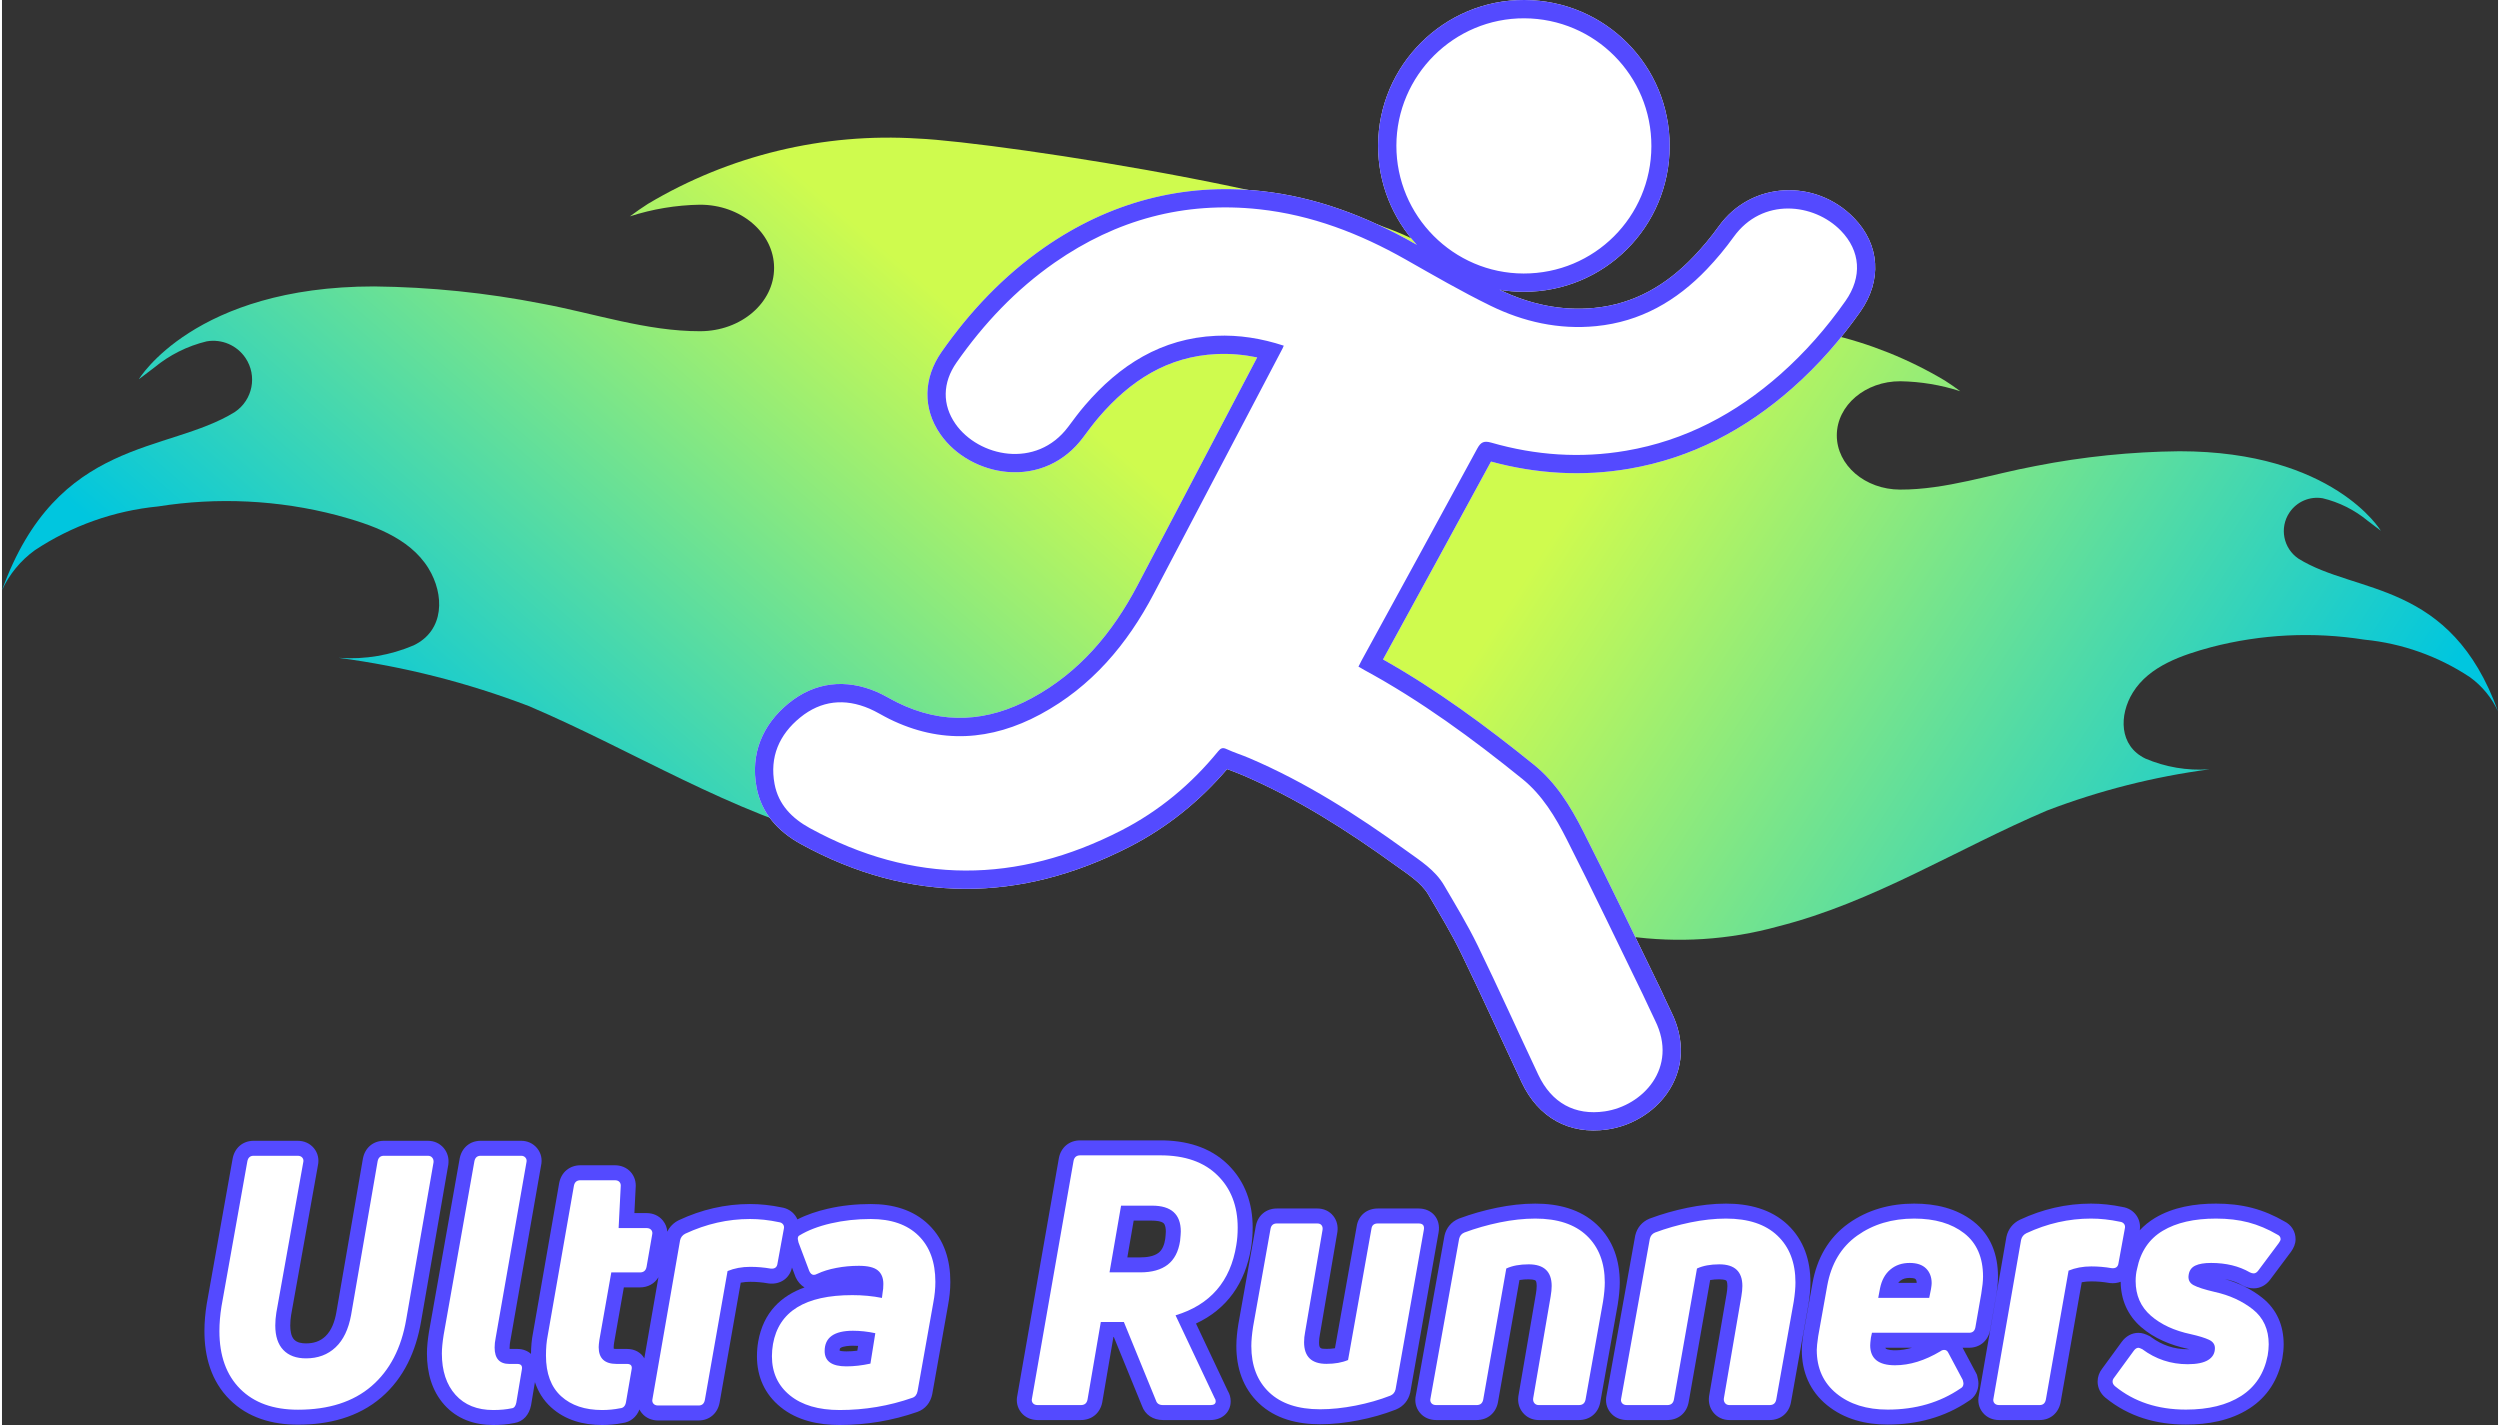
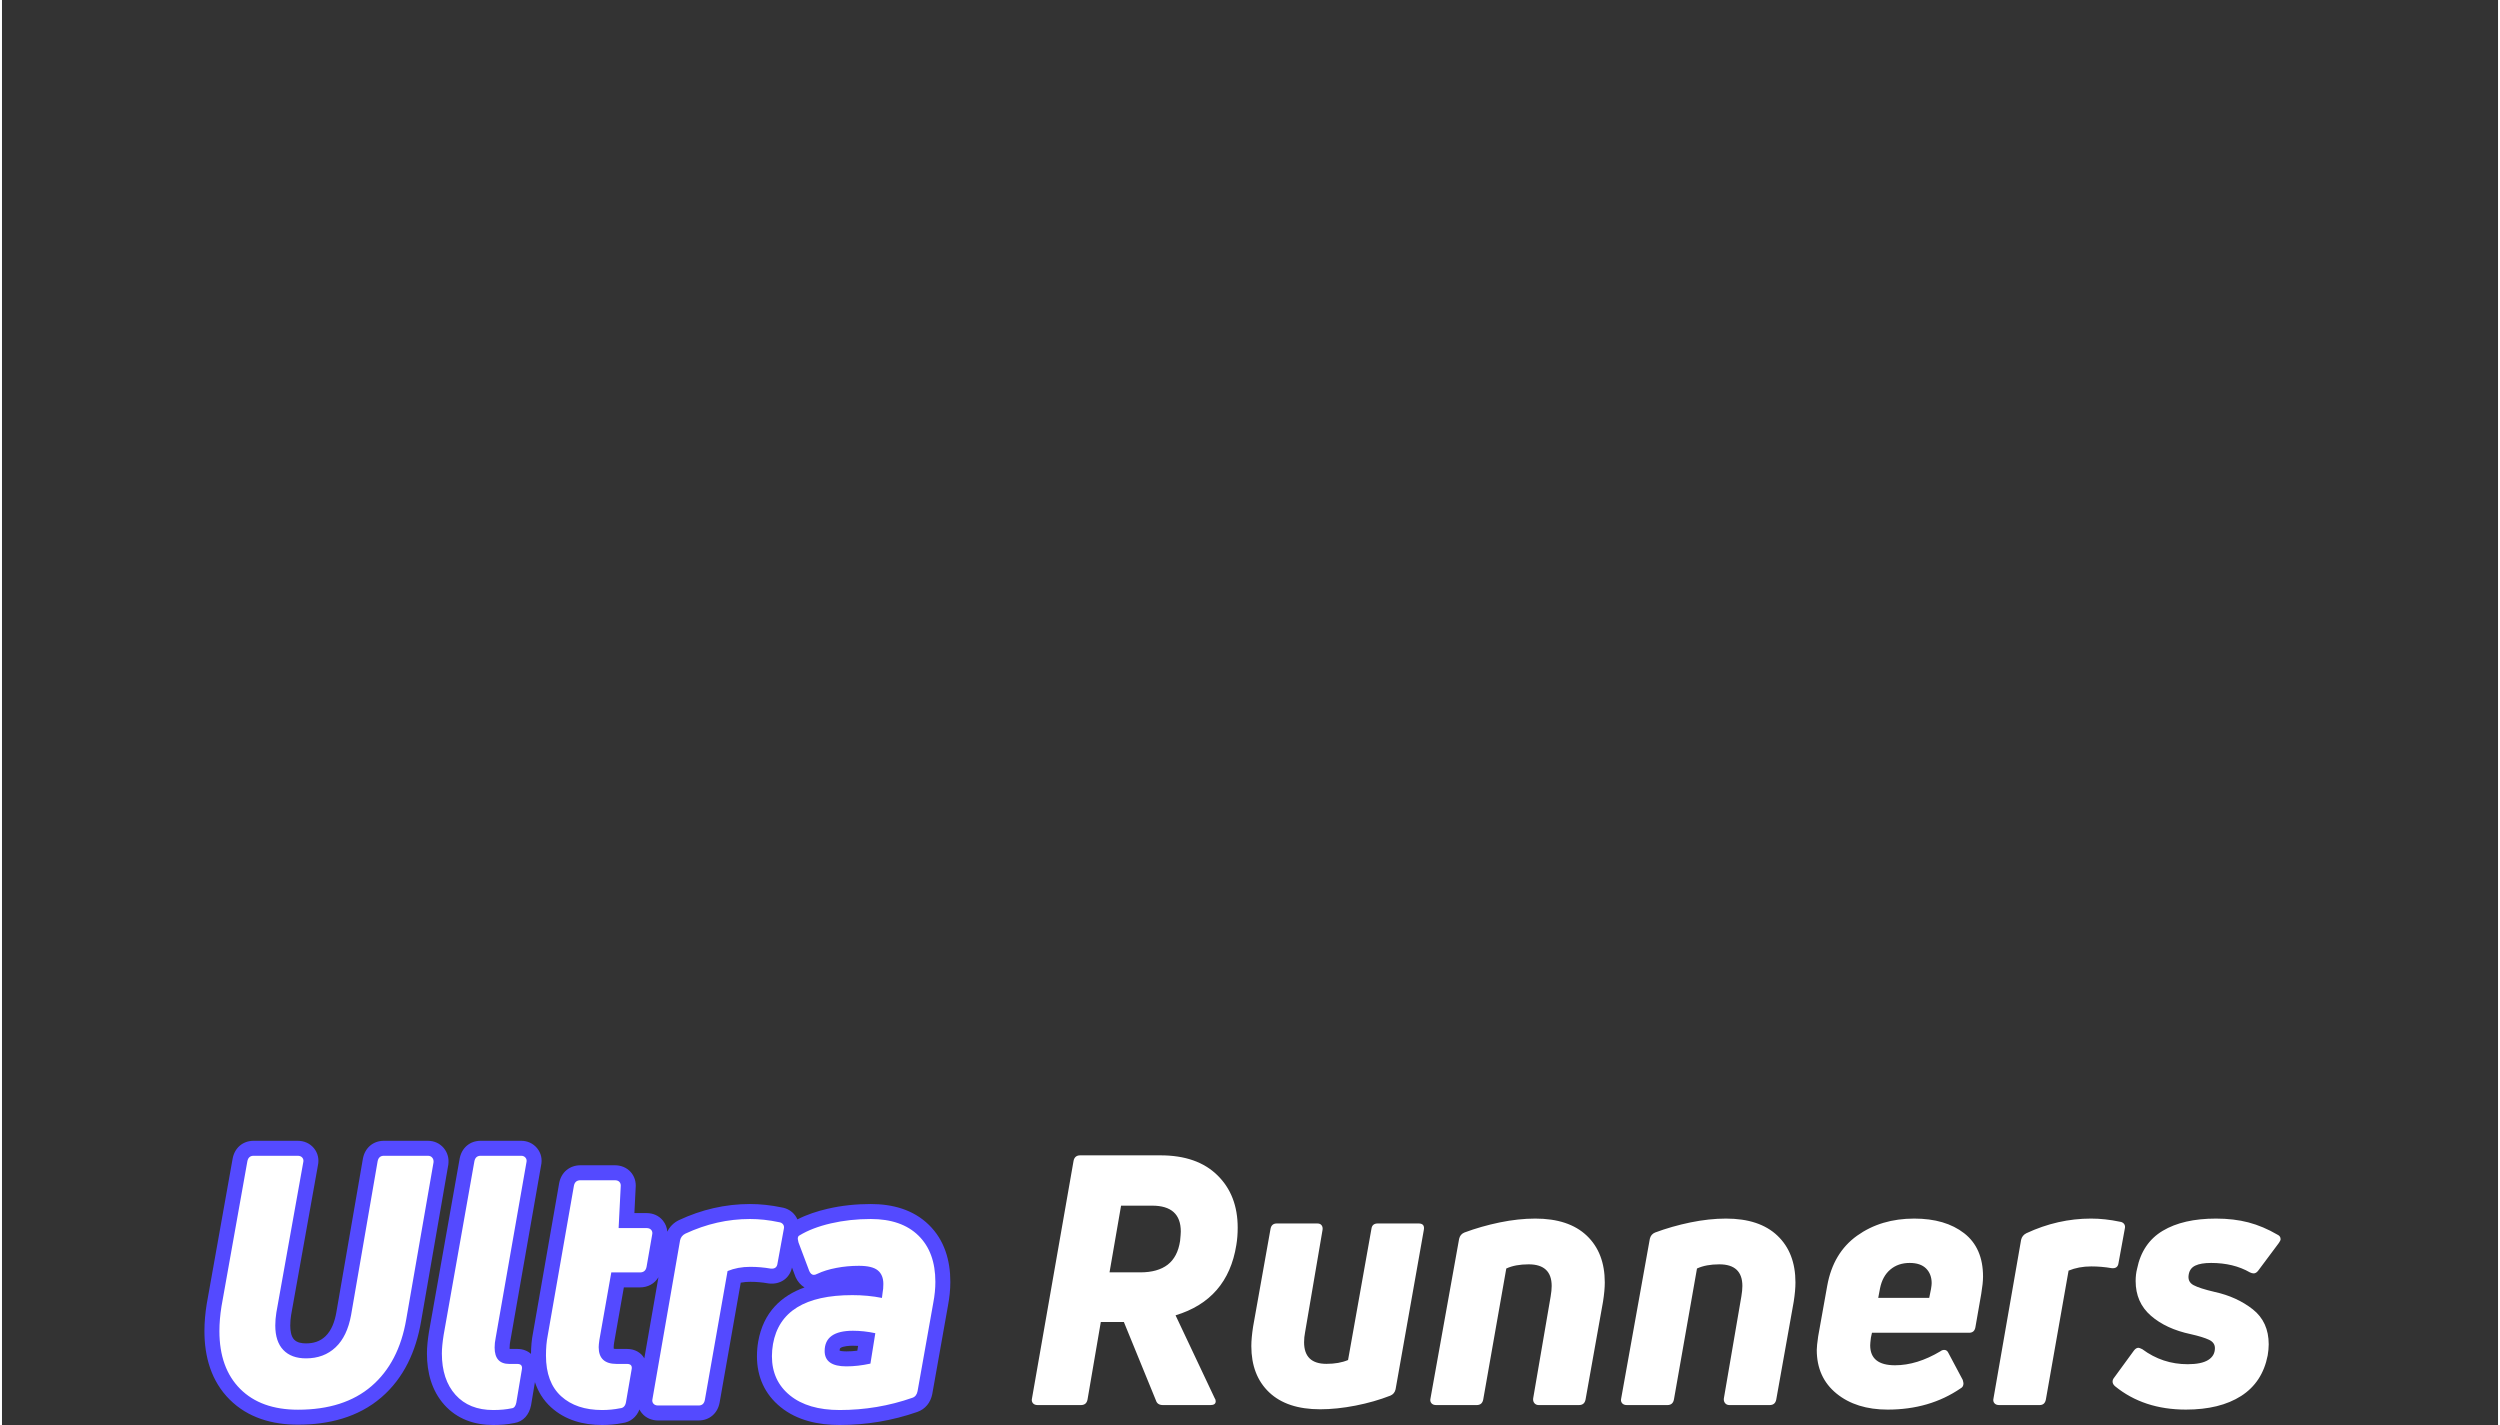
<svg xmlns="http://www.w3.org/2000/svg" xmlns:xlink="http://www.w3.org/1999/xlink" xml:space="preserve" width="500px" height="285px" style="shape-rendering:geometricPrecision; text-rendering:geometricPrecision; image-rendering:optimizeQuality; fill-rule:evenodd; clip-rule:evenodd" viewBox="0 0 70.497 40.247">
  <rect x="0" y="0" width="70.497" height="40.247" fill="#333333" stroke="none" />
  <defs>
    <style type="text/css"> .fil4 {fill:#544AFF} .fil2 {fill:white} .fil5 {fill:white;fill-rule:nonzero} .fil3 {fill:#544AFF} .fil0 {fill:url(#id0)} .fil1 {fill:url(#id1);fill-rule:nonzero} </style>
    <linearGradient id="id0" gradientUnits="userSpaceOnUse" x1="13.994" y1="24.642" x2="27.375" y2="9.119">
      <stop offset="0" style="stop-opacity:1; stop-color:#00C6DF" />
      <stop offset="1" style="stop-opacity:1; stop-color:#CFFB4E" />
    </linearGradient>
    <linearGradient id="id1" gradientUnits="userSpaceOnUse" xlink:href="#id0" x1="63.779" y1="27.303" x2="44.067" y2="14.658"> </linearGradient>
  </defs>
  <g id="Capa_x0020_1">
    <g id="_1449953568688">
-       <path class="fil0" d="M36.198 21.26c-0.418,0.745 -2.766,-0.884 -3.445,-0.3 -1.572,1.352 -1.849,3.11 -3.886,3.11 -1.394,0 -2.624,0.741 -3.753,-0.012 -0.459,-0.072 -0.915,-0.17 -1.366,-0.295 -3.153,-0.796 -5.907,-2.561 -8.873,-3.823 -1.729,-0.66 -3.529,-1.117 -5.364,-1.36l0.029 0.001c0.714,0.049 1.429,-0.073 2.087,-0.354 0.877,-0.42 0.874,-1.436 0.417,-2.178 -0.543,-0.881 -1.638,-1.241 -2.584,-1.497 -1.649,-0.431 -3.369,-0.515 -5.052,-0.248 -1.243,0.121 -2.437,0.545 -3.478,1.235 -0.402,0.29 -0.723,0.679 -0.93,1.13 1.565,-4.333 4.671,-3.847 6.579,-5.034 0.503,-0.339 0.637,-1.021 0.299,-1.524 -0.241,-0.359 -0.67,-0.543 -1.096,-0.47 -0.544,0.131 -1.051,0.385 -1.482,0.741 -0.162,0.124 -0.306,0.233 -0.435,0.33 0,0 1.565,-2.622 6.644,-2.622 1.589,0.017 3.173,0.179 4.733,0.485 1.476,0.272 2.968,0.785 4.48,0.78 1.155,-0.003 2.089,-0.806 2.085,-1.793 -0.003,-0.986 -0.941,-1.783 -2.096,-1.78 -0.672,0.011 -1.338,0.122 -1.977,0.329 0.166,-0.123 0.336,-0.242 0.51,-0.353 2.299,-1.371 4.96,-2.014 7.631,-1.844 2.183,0.09 13.395,1.778 14.651,3.314 0.011,0.014 -11.56,8.436 -4.328,14.032z" />
-       <path class="fil1" d="M51.602 9.434c1.146,0.264 2.25,0.705 3.271,1.314 0.15,0.095 0.295,0.196 0.437,0.302 -0.547,-0.178 -1.117,-0.272 -1.693,-0.282 -0.989,-0.003 -1.792,0.68 -1.795,1.525 -0.003,0.845 0.797,1.532 1.786,1.535 1.294,0.004 2.572,-0.435 3.836,-0.668 1.336,-0.262 2.693,-0.401 4.054,-0.415 4.349,0 5.689,2.245 5.689,2.245 -0.111,-0.083 -0.234,-0.177 -0.373,-0.283 -0.369,-0.305 -0.803,-0.522 -1.268,-0.634 -0.365,-0.063 -0.733,0.095 -0.939,0.402 -0.29,0.431 -0.175,1.015 0.256,1.305 1.634,1.017 4.294,0.6 5.634,4.311 -0.178,-0.386 -0.452,-0.719 -0.796,-0.967 -0.892,-0.591 -1.915,-0.954 -2.979,-1.058 -1.441,-0.228 -2.914,-0.156 -4.326,0.212 -0.811,0.22 -1.748,0.528 -2.213,1.282 -0.392,0.635 -0.394,1.506 0.357,1.866 0.563,0.24 1.176,0.344 1.787,0.303l0.025 -0.001c-1.571,0.208 -3.113,0.599 -4.594,1.165 -2.54,1.08 -4.898,2.591 -7.598,3.273 -1.385,0.383 -2.827,0.473 -4.236,0.275 -16.971,-8.071 -3.066,-17.745 3.411,-17.745 0.555,0.287 2.017,0.198 2.267,0.738z" />
-       <path class="fil2" d="M39.963 6.916c-0.682,-0.739 -1.099,-1.725 -1.097,-2.805 0.005,-2.269 1.863,-4.121 4.133,-4.111 2.279,0.011 4.109,1.853 4.103,4.133 -0.007,2.279 -1.846,4.112 -4.125,4.109 -0.232,-0.001 -0.459,-0.02 -0.68,-0.058 0.84,0.406 1.741,0.605 2.676,0.513 1.125,-0.11 2.033,-0.642 2.804,-1.45 0.256,-0.268 0.495,-0.555 0.711,-0.856 0.92,-1.28 2.736,-1.348 3.817,-0.238 0.743,0.762 0.792,1.778 0.186,2.643 -0.555,0.791 -1.193,1.519 -1.918,2.16 -1.332,1.178 -2.855,1.982 -4.617,2.283 -1.312,0.225 -2.621,0.145 -3.901,-0.203 -1.012,1.866 -2.032,3.727 -3.05,5.589 1.513,0.852 2.911,1.882 4.261,2.973 0.62,0.501 1.031,1.167 1.387,1.869 0.74,1.457 1.442,2.932 2.159,4.4 0.116,0.24 0.222,0.485 0.34,0.724 0.38,0.765 0.369,1.608 -0.14,2.312 -0.389,0.539 -1.015,0.902 -1.671,0.997 -1.081,0.157 -1.952,-0.34 -2.416,-1.323 -0.573,-1.214 -1.123,-2.439 -1.711,-3.646 -0.278,-0.573 -0.609,-1.118 -0.931,-1.667 -0.199,-0.341 -0.606,-0.593 -0.919,-0.819 -1.365,-0.986 -2.787,-1.896 -4.34,-2.559 -0.139,-0.06 -0.281,-0.109 -0.422,-0.164 -0.773,0.904 -1.69,1.647 -2.752,2.192 -3.098,1.59 -6.217,1.608 -9.283,-0.073 -0.641,-0.352 -1.115,-0.864 -1.254,-1.599 -0.179,-0.949 0.164,-1.774 0.904,-2.378 0.742,-0.605 1.614,-0.698 2.488,-0.324 0.204,0.088 0.387,0.204 0.585,0.302 1.287,0.635 2.546,0.551 3.797,-0.125 1.346,-0.727 2.284,-1.85 2.987,-3.19 1.128,-2.149 2.257,-4.297 3.378,-6.432 -0.373,-0.077 -0.751,-0.112 -1.138,-0.095 -1.392,0.063 -2.448,0.75 -3.336,1.785 -0.158,0.185 -0.303,0.381 -0.448,0.576 -0.514,0.69 -1.293,1.046 -2.15,0.967 -0.732,-0.067 -1.452,-0.455 -1.875,-1.062 -0.512,-0.736 -0.477,-1.596 0.032,-2.325 0.801,-1.145 1.754,-2.151 2.903,-2.951 1.828,-1.272 3.903,-1.835 6.123,-1.594 1.55,0.169 2.979,0.715 4.329,1.48 0.024,0.013 0.047,0.026 0.071,0.04z" />
-       <path class="fil3" d="M39.963 6.916c-0.682,-0.739 -1.099,-1.725 -1.097,-2.805 0.005,-2.269 1.863,-4.121 4.133,-4.111 2.279,0.011 4.109,1.853 4.103,4.133 -0.007,2.279 -1.846,4.112 -4.125,4.109 -0.232,-0.001 -0.459,-0.02 -0.68,-0.058 0.84,0.406 1.741,0.605 2.676,0.513 1.125,-0.11 2.033,-0.642 2.804,-1.45 0.256,-0.268 0.495,-0.555 0.711,-0.856 0.92,-1.28 2.736,-1.348 3.817,-0.238 0.743,0.762 0.792,1.778 0.186,2.643 -0.555,0.791 -1.193,1.519 -1.918,2.16 -1.332,1.178 -2.855,1.982 -4.617,2.283 -1.312,0.225 -2.621,0.145 -3.901,-0.203 -1.012,1.866 -2.032,3.727 -3.05,5.589 1.513,0.852 2.911,1.882 4.261,2.973 0.62,0.501 1.031,1.167 1.387,1.869 0.74,1.457 1.442,2.932 2.159,4.4 0.116,0.24 0.222,0.485 0.34,0.724 0.38,0.765 0.369,1.608 -0.14,2.312 -0.389,0.539 -1.015,0.902 -1.671,0.997 -1.081,0.157 -1.952,-0.34 -2.416,-1.323 -0.573,-1.214 -1.123,-2.439 -1.711,-3.646 -0.278,-0.573 -0.609,-1.118 -0.931,-1.667 -0.199,-0.341 -0.606,-0.593 -0.919,-0.819 -1.365,-0.986 -2.787,-1.896 -4.34,-2.559 -0.139,-0.06 -0.281,-0.109 -0.422,-0.164 -0.773,0.904 -1.69,1.647 -2.752,2.192 -3.098,1.59 -6.217,1.608 -9.283,-0.073 -0.641,-0.352 -1.115,-0.864 -1.254,-1.599 -0.179,-0.949 0.164,-1.774 0.904,-2.378 0.742,-0.605 1.614,-0.698 2.488,-0.324 0.204,0.088 0.387,0.204 0.585,0.302 1.287,0.635 2.546,0.551 3.797,-0.125 1.346,-0.727 2.284,-1.85 2.987,-3.19 1.128,-2.149 2.257,-4.297 3.378,-6.432 -0.373,-0.077 -0.751,-0.112 -1.138,-0.095 -1.392,0.063 -2.448,0.75 -3.336,1.785 -0.158,0.185 -0.303,0.381 -0.448,0.576 -0.514,0.69 -1.293,1.046 -2.15,0.967 -0.732,-0.067 -1.452,-0.455 -1.875,-1.062 -0.512,-0.736 -0.477,-1.596 0.032,-2.325 0.801,-1.145 1.754,-2.151 2.903,-2.951 1.828,-1.272 3.903,-1.835 6.123,-1.594 1.55,0.169 2.979,0.715 4.329,1.48 0.024,0.013 0.047,0.026 0.071,0.04zm6.622 -2.785c0.006,-1.994 -1.594,-3.605 -3.588,-3.614 -1.983,-0.009 -3.61,1.609 -3.614,3.595 -0.004,1.986 1.611,3.61 3.594,3.613 1.995,0.003 3.602,-1.599 3.608,-3.594zm-10.383 5.632c-0.632,-0.207 -1.262,-0.308 -1.911,-0.279 -1.544,0.07 -2.728,0.826 -3.705,1.965 -0.166,0.193 -0.318,0.399 -0.47,0.603 -0.902,1.209 -2.54,0.848 -3.187,-0.081 -0.373,-0.536 -0.37,-1.16 0.032,-1.734 0.766,-1.095 1.673,-2.056 2.774,-2.823 1.739,-1.21 3.66,-1.733 5.772,-1.504 1.481,0.161 2.841,0.685 4.131,1.415 0.792,0.449 1.582,0.908 2.4,1.308 0.935,0.458 1.935,0.682 2.985,0.578 1.253,-0.123 2.274,-0.712 3.128,-1.607 0.272,-0.285 0.527,-0.592 0.757,-0.912 0.808,-1.125 2.269,-0.957 3.027,-0.179 0.558,0.573 0.61,1.306 0.133,1.986 -0.533,0.76 -1.141,1.454 -1.837,2.07 -1.259,1.113 -2.693,1.876 -4.362,2.161 -1.286,0.22 -2.555,0.131 -3.804,-0.228 -0.204,-0.058 -0.296,-0.021 -0.397,0.165 -1.085,2 -2.179,3.995 -3.27,5.991 -0.028,0.05 -0.052,0.102 -0.086,0.17 0.056,0.032 0.109,0.065 0.163,0.094 1.598,0.867 3.057,1.939 4.466,3.078 0.559,0.452 0.932,1.071 1.251,1.701 0.739,1.454 1.44,2.927 2.155,4.393 0.117,0.241 0.224,0.487 0.342,0.726 0.666,1.341 -0.352,2.414 -1.422,2.569 -0.842,0.122 -1.5,-0.238 -1.875,-1.032 -0.573,-1.217 -1.125,-2.443 -1.713,-3.653 -0.284,-0.583 -0.622,-1.141 -0.95,-1.701 -0.252,-0.431 -0.671,-0.693 -1.063,-0.976 -1.398,-1.011 -2.846,-1.936 -4.439,-2.616 -0.211,-0.09 -0.432,-0.158 -0.639,-0.254 -0.112,-0.052 -0.166,-0.027 -0.238,0.061 -0.76,0.931 -1.669,1.689 -2.736,2.236 -2.94,1.509 -5.878,1.535 -8.799,-0.066 -0.501,-0.276 -0.884,-0.661 -0.994,-1.242 -0.145,-0.768 0.131,-1.399 0.722,-1.881 0.591,-0.482 1.259,-0.55 1.958,-0.25 0.193,0.083 0.371,0.197 0.56,0.29 1.447,0.714 2.877,0.62 4.272,-0.133 1.44,-0.778 2.448,-1.974 3.199,-3.405 1.211,-2.309 2.424,-4.616 3.635,-6.924 0.009,-0.017 0.015,-0.035 0.035,-0.08z" />
-     </g>
+       </g>
    <g id="_1449953581840">
      <path class="fil4" d="M22.465 34.441c0.268,-0.138 0.561,-0.233 0.853,-0.301 0.4,-0.093 0.809,-0.134 1.22,-0.134 0.608,0 1.198,0.154 1.642,0.589 0.44,0.431 0.605,1.005 0.605,1.609 0,0.225 -0.025,0.45 -0.066,0.668l-0.444 2.498 -0.001 0.005c-0.047,0.236 -0.194,0.424 -0.424,0.504 -0.707,0.246 -1.441,0.368 -2.19,0.368 -0.597,0 -1.201,-0.124 -1.673,-0.509 -0.447,-0.364 -0.664,-0.858 -0.664,-1.433 0,-0.14 0.012,-0.28 0.036,-0.419 0.147,-0.827 0.656,-1.291 1.309,-1.525 -0.11,-0.063 -0.196,-0.165 -0.252,-0.287l-0.005 -0.013 -0.099 -0.261c-0.067,0.306 -0.331,0.486 -0.652,0.45l-0.014 -0.002 -0.014 -0.002c-0.164,-0.029 -0.331,-0.043 -0.498,-0.043 -0.09,0 -0.181,0.007 -0.269,0.024l-0.597 3.389c-0.056,0.3 -0.285,0.503 -0.593,0.503l-1.145 0c-0.179,0 -0.346,-0.069 -0.46,-0.209 -0.026,-0.032 -0.048,-0.066 -0.066,-0.101 -0.08,0.21 -0.253,0.357 -0.487,0.385 -0.186,0.036 -0.375,0.053 -0.565,0.053 -0.532,0 -1.043,-0.135 -1.443,-0.499 -0.222,-0.201 -0.368,-0.445 -0.457,-0.712l-0.11 0.658 -0.002 0.006c-0.05,0.251 -0.214,0.453 -0.471,0.492 -0.194,0.041 -0.396,0.055 -0.595,0.055 -0.533,0 -1.019,-0.167 -1.38,-0.569 -0.361,-0.404 -0.492,-0.92 -0.492,-1.452 0,-0.195 0.024,-0.395 0.054,-0.588l0.001 -0.008 0.869 -4.907c0.056,-0.3 0.285,-0.503 0.593,-0.503l1.145 0c0.176,0 0.338,0.073 0.45,0.21 0.113,0.138 0.15,0.312 0.112,0.485l-0.867 4.946 -0.001 0.005c-0.012,0.063 -0.021,0.128 -0.021,0.193 0,0.01 0,0.025 0.001,0.04l0.217 0c0.156,0 0.289,0.053 0.386,0.14 0.002,-0.2 0.018,-0.402 0.057,-0.594l0.739 -4.231c0.057,-0.304 0.293,-0.503 0.604,-0.503l0.966 0c0.171,0 0.332,0.061 0.448,0.189 0.11,0.123 0.157,0.281 0.142,0.444l-0.036 0.718 0.344 0c0.179,0 0.346,0.069 0.46,0.21 0.076,0.092 0.118,0.202 0.125,0.316 0.067,-0.139 0.177,-0.251 0.321,-0.323l0.01 -0.005c0.633,-0.296 1.304,-0.454 2.004,-0.454 0.299,0 0.598,0.034 0.892,0.095 0.155,0.024 0.293,0.103 0.387,0.232 0.025,0.034 0.045,0.07 0.061,0.108zm-3.924 1.632c-0.106,0.18 -0.295,0.288 -0.524,0.288l-0.453 0 -0.273 1.548c-0.006,0.043 -0.015,0.097 -0.015,0.14 0,0.01 0.001,0.029 0.003,0.044 0.025,0.005 0.06,0.006 0.078,0.006l0.295 0c0.225,0 0.4,0.105 0.49,0.266l0.399 -2.292zm-9.618 -3.157l-0.757 4.227c-0.015,0.094 -0.024,0.194 -0.024,0.294 0,0.126 0.017,0.302 0.11,0.398 0.084,0.089 0.219,0.107 0.335,0.107 0.208,0 0.391,-0.053 0.544,-0.196 0.183,-0.173 0.27,-0.435 0.312,-0.677l0.751 -4.346c0.056,-0.3 0.285,-0.503 0.593,-0.503l1.243 0c0.176,0 0.339,0.073 0.451,0.21 0.105,0.128 0.147,0.289 0.126,0.453l-0.001 0.01 -0.771 4.439c-0.143,0.825 -0.478,1.584 -1.122,2.137 -0.661,0.568 -1.497,0.769 -2.353,0.769 -0.721,0 -1.411,-0.191 -1.931,-0.711 -0.521,-0.521 -0.711,-1.21 -0.711,-1.932 0,-0.257 0.024,-0.514 0.065,-0.768l0.731 -4.1c0.054,-0.302 0.285,-0.507 0.594,-0.507l1.243 0c0.179,0 0.345,0.07 0.46,0.21 0.113,0.138 0.15,0.313 0.112,0.486zm15.235 5.232l0.022 -0.135c-0.049,-0.003 -0.097,-0.005 -0.146,-0.005 -0.089,0 -0.276,0.009 -0.353,0.064 -0.021,0.016 -0.023,0.05 -0.023,0.076 0.054,0.017 0.151,0.02 0.189,0.02 0.104,0 0.208,-0.007 0.311,-0.02z" />
    </g>
    <path class="fil5" d="M11.418 37.26c-0.138,0.815 -0.465,1.445 -0.981,1.889 -0.516,0.444 -1.209,0.666 -2.077,0.666 -0.697,0 -1.241,-0.196 -1.632,-0.587 -0.391,-0.392 -0.587,-0.936 -0.587,-1.633 0,-0.223 0.02,-0.457 0.059,-0.7l0.73 -4.094c0.02,-0.105 0.079,-0.158 0.178,-0.158l1.243 0c0.059,0 0.103,0.018 0.133,0.055 0.029,0.036 0.038,0.08 0.024,0.133l-0.759 4.241c-0.02,0.125 -0.03,0.247 -0.03,0.365 0,0.303 0.076,0.533 0.227,0.691 0.151,0.158 0.365,0.237 0.641,0.237 0.336,0 0.614,-0.104 0.834,-0.311 0.22,-0.207 0.366,-0.511 0.439,-0.913l0.749 -4.34c0.02,-0.105 0.079,-0.158 0.178,-0.158l1.243 0c0.052,0 0.094,0.018 0.123,0.055 0.03,0.036 0.041,0.08 0.035,0.133l-0.77 4.429zm2.979 2.515c-0.151,0.033 -0.325,0.049 -0.523,0.049 -0.453,0 -0.808,-0.143 -1.065,-0.429 -0.256,-0.286 -0.385,-0.675 -0.385,-1.169 0,-0.138 0.017,-0.312 0.05,-0.522l0.868 -4.903c0.02,-0.105 0.079,-0.158 0.177,-0.158l1.145 0c0.052,0 0.093,0.018 0.123,0.055 0.03,0.036 0.038,0.08 0.025,0.133l-0.868 4.952c-0.02,0.098 -0.03,0.19 -0.03,0.276 0,0.309 0.138,0.463 0.414,0.463l0.198 0 0.029 0c0.105,0 0.148,0.053 0.128,0.158l-0.157 0.937c-0.02,0.099 -0.063,0.152 -0.129,0.158zm2.476 -1.933c-0.013,0.092 -0.02,0.161 -0.02,0.207 0,0.316 0.168,0.473 0.504,0.473l0.266 0 0.029 0c0.112,0 0.155,0.056 0.129,0.168l-0.158 0.917c-0.02,0.106 -0.076,0.162 -0.168,0.168 -0.164,0.033 -0.332,0.049 -0.503,0.049 -0.487,0 -0.873,-0.129 -1.159,-0.389 -0.286,-0.26 -0.429,-0.643 -0.429,-1.149 0,-0.211 0.016,-0.398 0.049,-0.563l0.74 -4.231c0.02,-0.106 0.082,-0.158 0.188,-0.158l0.966 0c0.059,0 0.104,0.016 0.133,0.049 0.03,0.033 0.041,0.076 0.035,0.128l-0.059 1.174 0.789 0c0.059,0 0.103,0.018 0.133,0.054 0.03,0.037 0.038,0.081 0.025,0.134l-0.158 0.907c-0.02,0.105 -0.082,0.158 -0.188,0.158l-0.808 0 -0.336 1.904zm1.657 1.854c-0.059,0 -0.103,-0.018 -0.133,-0.054 -0.029,-0.036 -0.038,-0.081 -0.024,-0.133l0.779 -4.479c0.019,-0.085 0.069,-0.147 0.148,-0.187 0.592,-0.276 1.2,-0.414 1.825,-0.414 0.263,0 0.536,0.029 0.818,0.089 0.053,0.006 0.092,0.028 0.119,0.064 0.026,0.036 0.033,0.08 0.019,0.133l-0.177 0.967c-0.013,0.111 -0.079,0.161 -0.197,0.147 -0.185,-0.032 -0.375,-0.049 -0.573,-0.049 -0.236,0 -0.45,0.04 -0.641,0.119l-0.641 3.639c-0.02,0.106 -0.079,0.158 -0.177,0.158l-1.145 0zm7.181 -0.217c-0.657,0.23 -1.341,0.345 -2.051,0.345 -0.599,0 -1.067,-0.138 -1.406,-0.414 -0.339,-0.276 -0.508,-0.644 -0.508,-1.105 0,-0.111 0.01,-0.227 0.03,-0.345 0.164,-0.921 0.91,-1.381 2.239,-1.381 0.296,0 0.575,0.026 0.838,0.079l0.02 -0.158c0.013,-0.059 0.02,-0.138 0.02,-0.237 0,-0.17 -0.053,-0.299 -0.158,-0.384 -0.105,-0.086 -0.283,-0.128 -0.533,-0.128 -0.217,0 -0.429,0.019 -0.636,0.059 -0.207,0.039 -0.386,0.095 -0.538,0.167 -0.039,0.02 -0.072,0.03 -0.098,0.03 -0.053,0 -0.096,-0.036 -0.129,-0.108l-0.305 -0.809c-0.013,-0.053 -0.02,-0.086 -0.02,-0.099 0,-0.053 0.016,-0.085 0.049,-0.099 0.237,-0.144 0.533,-0.258 0.888,-0.34 0.355,-0.082 0.73,-0.123 1.125,-0.123 0.578,0 1.027,0.156 1.346,0.468 0.319,0.313 0.478,0.748 0.478,1.307 0,0.184 -0.019,0.382 -0.059,0.592l-0.444 2.496c-0.019,0.098 -0.069,0.161 -0.148,0.187zm-2.476 -1.322c0,0.29 0.204,0.434 0.612,0.434 0.217,0 0.444,-0.026 0.681,-0.078l0.138 -0.859c-0.217,-0.046 -0.428,-0.069 -0.632,-0.069 -0.532,0 -0.799,0.191 -0.799,0.572z" />
    <g id="_1449953585728">
-       <path class="fil4" d="M60.378 34.748c0.122,-0.132 0.266,-0.25 0.431,-0.349 0.515,-0.308 1.13,-0.405 1.722,-0.405 0.344,0 0.691,0.035 1.024,0.122 0.32,0.084 0.624,0.215 0.91,0.381 0.194,0.096 0.314,0.282 0.314,0.502 0,0.132 -0.053,0.249 -0.128,0.354l-0.588 0.787c-0.112,0.151 -0.275,0.248 -0.467,0.248 -0.104,0 -0.204,-0.027 -0.297,-0.074l-0.011 -0.005 -0.011 -0.006c-0.154,-0.089 -0.321,-0.145 -0.492,-0.177 0.38,0.108 0.736,0.276 1.049,0.524 0.417,0.33 0.609,0.79 0.609,1.318 0,0.13 -0.013,0.261 -0.036,0.389l-0.001 0.007c-0.117,0.599 -0.421,1.09 -0.937,1.42 -0.531,0.34 -1.165,0.451 -1.786,0.451 -0.837,0 -1.618,-0.223 -2.27,-0.756l-0.008 -0.006c-0.134,-0.115 -0.217,-0.272 -0.217,-0.45 0,-0.133 0.044,-0.258 0.125,-0.363l0.561 -0.768c0.113,-0.151 0.276,-0.248 0.467,-0.248 0.108,0 0.204,0.037 0.298,0.084l0.033 0.016 0.029 0.022c0.308,0.228 0.648,0.341 1.031,0.341 0.014,0 0.031,0 0.05,-0.001 -0.018,-0.004 -0.035,-0.007 -0.051,-0.011 -0.48,-0.104 -0.944,-0.291 -1.318,-0.617 -0.381,-0.334 -0.569,-0.772 -0.574,-1.276 -0.091,0.035 -0.194,0.048 -0.304,0.036l-0.014 -0.002 -0.014 -0.002c-0.164,-0.029 -0.331,-0.043 -0.498,-0.043 -0.09,0 -0.181,0.007 -0.269,0.024l-0.597 3.389c-0.056,0.3 -0.285,0.503 -0.593,0.503l-1.145 0c-0.179,0 -0.346,-0.069 -0.46,-0.209 -0.113,-0.138 -0.15,-0.313 -0.112,-0.485l0.779 -4.478 0.003 -0.012c0.048,-0.208 0.179,-0.375 0.371,-0.47l0.01 -0.005c0.633,-0.296 1.304,-0.454 2.004,-0.454 0.299,0 0.598,0.034 0.892,0.095 0.155,0.024 0.293,0.103 0.387,0.232 0.091,0.126 0.123,0.277 0.099,0.427zm-31.701 4.665l1.173 -6.702c0.057,-0.304 0.293,-0.503 0.603,-0.503l2.268 0c0.705,0 1.39,0.178 1.905,0.684 0.49,0.481 0.698,1.1 0.698,1.781 0,0.188 -0.014,0.376 -0.044,0.561 -0.164,1.011 -0.687,1.742 -1.557,2.147l0.897 1.899c0.054,0.089 0.083,0.19 0.083,0.296 0,0.326 -0.257,0.531 -0.571,0.531l-1.341 0c-0.274,0 -0.505,-0.145 -0.595,-0.404l-0.794 -1.943 -0.011 0 -0.315 1.844c-0.057,0.305 -0.293,0.503 -0.604,0.503l-1.223 0c-0.179,0 -0.346,-0.069 -0.46,-0.209 -0.113,-0.138 -0.15,-0.313 -0.112,-0.485zm8.971 -1.334l0.614 -3.443c0.046,-0.307 0.285,-0.504 0.595,-0.504l1.154 0c0.381,0 0.628,0.295 0.565,0.67l-0.801 4.523 -0.003 0.011c-0.05,0.217 -0.191,0.386 -0.397,0.472l-0.009 0.004c-0.341,0.133 -0.695,0.232 -1.054,0.302 -0.356,0.07 -0.719,0.112 -1.083,0.112 -0.632,0 -1.261,-0.148 -1.731,-0.595 -0.452,-0.43 -0.635,-0.998 -0.635,-1.614 0,-0.202 0.023,-0.408 0.055,-0.608l0.001 -0.008 0.494 -2.777 0.001 -0.004c0.059,-0.295 0.291,-0.488 0.592,-0.488l1.144 0c0.176,0 0.339,0.07 0.449,0.208 0.102,0.127 0.139,0.285 0.119,0.445l-0.001 0.009 -0.496 2.906 -0.001 0.005c-0.013,0.067 -0.021,0.135 -0.021,0.204 0,0.174 0.033,0.188 0.208,0.188 0.078,0 0.161,-0.004 0.241,-0.018zm5.211 -1.926l-0.607 3.451c-0.057,0.305 -0.293,0.503 -0.603,0.503l-1.145 0c-0.179,0 -0.346,-0.069 -0.46,-0.209 -0.113,-0.138 -0.15,-0.314 -0.112,-0.486l0.809 -4.508 0.002 -0.01c0.05,-0.217 0.192,-0.387 0.398,-0.473l0.007 -0.003 0.007 -0.003c0.346,-0.129 0.702,-0.23 1.064,-0.304 0.357,-0.073 0.722,-0.117 1.087,-0.117 0.637,0 1.272,0.149 1.746,0.6 0.456,0.434 0.64,1.007 0.64,1.628 0,0.202 -0.024,0.408 -0.055,0.608l-0.001 0.009 -0.494 2.762c-0.054,0.306 -0.292,0.506 -0.603,0.506l-1.135 0c-0.176,0 -0.338,-0.072 -0.45,-0.209 -0.106,-0.129 -0.148,-0.29 -0.127,-0.454l0.001 -0.009 0.495 -2.89c0.012,-0.073 0.023,-0.151 0.023,-0.224 0,-0.03 -0.004,-0.127 -0.029,-0.151 -0.034,-0.032 -0.157,-0.038 -0.199,-0.038 -0.083,0 -0.172,0.005 -0.259,0.021zm5.386 0l-0.608 3.451c-0.056,0.305 -0.292,0.503 -0.603,0.503l-1.144 0c-0.179,0 -0.346,-0.069 -0.46,-0.209 -0.114,-0.138 -0.15,-0.314 -0.112,-0.486l0.809 -4.508 0.002 -0.01c0.05,-0.217 0.191,-0.387 0.397,-0.473l0.007 -0.003 0.008 -0.003c0.346,-0.129 0.702,-0.23 1.064,-0.304 0.357,-0.073 0.722,-0.117 1.087,-0.117 0.637,0 1.272,0.149 1.746,0.6 0.456,0.434 0.639,1.007 0.639,1.628 0,0.202 -0.023,0.408 -0.054,0.608l-0.001 0.009 -0.494 2.762c-0.054,0.306 -0.292,0.506 -0.603,0.506l-1.135 0c-0.176,0 -0.339,-0.072 -0.451,-0.209 -0.105,-0.129 -0.147,-0.29 -0.126,-0.454l0.001 -0.009 0.495 -2.89c0.012,-0.073 0.023,-0.151 0.023,-0.224 0,-0.03 -0.004,-0.127 -0.029,-0.151 -0.035,-0.032 -0.157,-0.038 -0.199,-0.038 -0.083,0 -0.172,0.005 -0.259,0.021zm7.13 1.912l0.402 0.756 0.013 0.05c0.016,0.066 0.032,0.134 0.032,0.202 0,0.209 -0.101,0.394 -0.28,0.499 -0.683,0.462 -1.46,0.663 -2.283,0.663 -0.623,0 -1.223,-0.15 -1.713,-0.548 -0.486,-0.397 -0.713,-0.937 -0.713,-1.561 0,-0.144 0.024,-0.303 0.044,-0.445l0.001 -0.007 0.258 -1.438c0.123,-0.685 0.443,-1.272 1.013,-1.68 0.551,-0.393 1.186,-0.562 1.859,-0.562 0.598,0 1.191,0.13 1.671,0.503 0.494,0.385 0.695,0.941 0.695,1.557 0,0.185 -0.023,0.375 -0.055,0.557l-0.169 0.961 -0.001 0.005c-0.059,0.296 -0.29,0.488 -0.592,0.488l-0.182 0zm-2.18 0c0.002,0.011 0.006,0.021 0.01,0.024 0.05,0.04 0.201,0.048 0.261,0.048 0.163,0 0.323,-0.026 0.478,-0.072l-0.749 0zm-20.341 -3.071c0.007,-0.068 0.017,-0.145 0.017,-0.212 0,-0.068 -0.008,-0.184 -0.063,-0.234 -0.07,-0.063 -0.236,-0.073 -0.323,-0.073l-0.522 0 -0.179 1.038 0.365 0c0.167,0 0.379,-0.023 0.516,-0.129 0.118,-0.091 0.167,-0.248 0.189,-0.39zm21.225 1.239c-0.001,-0.037 -0.006,-0.078 -0.034,-0.107 -0.03,-0.029 -0.128,-0.033 -0.165,-0.033 -0.102,0 -0.195,0.02 -0.275,0.087 -0.018,0.016 -0.035,0.034 -0.05,0.053l0.524 0z" />
-     </g>
+       </g>
    <path class="fil5" d="M29.249 39.684c-0.059,0 -0.103,-0.018 -0.133,-0.054 -0.029,-0.036 -0.038,-0.081 -0.025,-0.133l1.174 -6.708c0.02,-0.105 0.083,-0.158 0.188,-0.158l2.268 0c0.691,0 1.227,0.188 1.608,0.563 0.382,0.374 0.572,0.868 0.572,1.479 0,0.178 -0.013,0.342 -0.039,0.493 -0.164,1.026 -0.737,1.687 -1.716,1.983l1.104 2.338c0.02,0.026 0.03,0.056 0.03,0.089 0,0.072 -0.049,0.108 -0.148,0.108l-1.341 0c-0.106,0 -0.171,-0.043 -0.198,-0.128l-0.907 -2.219 -0.651 0 -0.375 2.189c-0.02,0.106 -0.082,0.158 -0.188,0.158l-1.223 0zm2.9 -3.748c0.329,0 0.587,-0.072 0.775,-0.217 0.187,-0.145 0.304,-0.368 0.35,-0.671 0.013,-0.131 0.02,-0.22 0.02,-0.266 0,-0.487 -0.27,-0.73 -0.809,-0.73l-0.878 0 -0.326 1.884 0.868 0zm7.862 -1.381c0.118,0 0.168,0.059 0.148,0.177l-0.799 4.508c-0.02,0.086 -0.069,0.145 -0.148,0.178 -0.302,0.118 -0.63,0.212 -0.981,0.281 -0.352,0.069 -0.686,0.104 -1.002,0.104 -0.624,0 -1.104,-0.16 -1.44,-0.479 -0.335,-0.319 -0.503,-0.754 -0.503,-1.307 0,-0.151 0.017,-0.332 0.049,-0.542l0.494 -2.772c0.019,-0.099 0.079,-0.148 0.177,-0.148l1.144 0c0.053,0 0.093,0.016 0.119,0.049 0.026,0.033 0.036,0.076 0.029,0.128l-0.493 2.891c-0.02,0.098 -0.029,0.194 -0.029,0.286 0,0.407 0.21,0.611 0.631,0.611 0.237,0 0.441,-0.036 0.611,-0.108l0.661 -3.709c0.014,-0.099 0.073,-0.148 0.178,-0.148l1.154 0zm0.493 5.129c-0.059,0 -0.103,-0.018 -0.133,-0.054 -0.029,-0.036 -0.038,-0.081 -0.025,-0.133l0.809 -4.508c0.02,-0.086 0.069,-0.145 0.148,-0.178 0.316,-0.118 0.65,-0.213 1.001,-0.286 0.352,-0.072 0.686,-0.108 1.002,-0.108 0.631,0 1.116,0.161 1.455,0.483 0.338,0.322 0.508,0.763 0.508,1.322 0,0.151 -0.017,0.332 -0.05,0.542l-0.493 2.762c-0.02,0.106 -0.082,0.158 -0.187,0.158l-1.135 0c-0.052,0 -0.093,-0.018 -0.123,-0.054 -0.03,-0.036 -0.041,-0.081 -0.035,-0.133l0.494 -2.881c0.019,-0.111 0.029,-0.21 0.029,-0.295 0,-0.408 -0.217,-0.612 -0.651,-0.612 -0.25,0 -0.46,0.039 -0.631,0.118l-0.651 3.699c-0.02,0.106 -0.082,0.158 -0.187,0.158l-1.145 0zm5.386 0c-0.059,0 -0.103,-0.018 -0.133,-0.054 -0.03,-0.036 -0.038,-0.081 -0.025,-0.133l0.809 -4.508c0.02,-0.086 0.069,-0.145 0.148,-0.178 0.316,-0.118 0.649,-0.213 1.001,-0.286 0.352,-0.072 0.686,-0.108 1.002,-0.108 0.631,0 1.116,0.161 1.454,0.483 0.339,0.322 0.508,0.763 0.508,1.322 0,0.151 -0.016,0.332 -0.049,0.542l-0.493 2.762c-0.02,0.106 -0.082,0.158 -0.187,0.158l-1.135 0c-0.052,0 -0.094,-0.018 -0.123,-0.054 -0.03,-0.036 -0.041,-0.081 -0.035,-0.133l0.494 -2.881c0.019,-0.111 0.029,-0.21 0.029,-0.295 0,-0.408 -0.217,-0.612 -0.651,-0.612 -0.25,0 -0.46,0.039 -0.631,0.118l-0.651 3.699c-0.02,0.106 -0.082,0.158 -0.188,0.158l-1.144 0zm5.662 -3.373c0.112,-0.618 0.393,-1.089 0.843,-1.411 0.451,-0.322 0.989,-0.483 1.613,-0.483 0.586,0 1.056,0.138 1.411,0.414 0.355,0.276 0.533,0.684 0.533,1.223 0,0.125 -0.017,0.286 -0.05,0.484l-0.167 0.956c-0.02,0.099 -0.079,0.148 -0.178,0.148l-2.742 0 -0.03 0.138c-0.013,0.106 -0.02,0.178 -0.02,0.217 0,0.375 0.234,0.563 0.701,0.563 0.414,0 0.841,-0.132 1.282,-0.395 0.033,-0.026 0.069,-0.039 0.109,-0.039 0.052,0 0.092,0.029 0.118,0.088l0.404 0.76c0.014,0.053 0.02,0.086 0.02,0.099 0,0.065 -0.026,0.111 -0.079,0.138 -0.585,0.401 -1.272,0.601 -2.061,0.601 -0.592,0 -1.074,-0.151 -1.445,-0.453 -0.372,-0.303 -0.558,-0.714 -0.558,-1.233 0,-0.073 0.013,-0.201 0.04,-0.385l0.256 -1.43zm2.93 0.098c0.013,-0.079 0.019,-0.134 0.019,-0.167 0,-0.171 -0.052,-0.309 -0.157,-0.415 -0.106,-0.105 -0.26,-0.157 -0.464,-0.157 -0.217,0 -0.399,0.062 -0.547,0.187 -0.148,0.125 -0.245,0.302 -0.291,0.533l-0.05 0.266 1.44 0 0.05 -0.247zm1.923 3.275c-0.059,0 -0.103,-0.018 -0.133,-0.054 -0.03,-0.036 -0.038,-0.081 -0.025,-0.133l0.78 -4.479c0.019,-0.085 0.069,-0.147 0.148,-0.187 0.591,-0.276 1.2,-0.414 1.825,-0.414 0.263,0 0.535,0.029 0.818,0.089 0.053,0.006 0.092,0.028 0.119,0.064 0.026,0.036 0.032,0.08 0.019,0.133l-0.177 0.967c-0.013,0.111 -0.079,0.161 -0.198,0.147 -0.184,-0.032 -0.374,-0.049 -0.572,-0.049 -0.236,0 -0.45,0.04 -0.641,0.119l-0.641 3.639c-0.02,0.106 -0.079,0.158 -0.177,0.158l-1.145 0zm7.586 -1.4c-0.099,0.506 -0.349,0.887 -0.75,1.144 -0.401,0.256 -0.921,0.384 -1.558,0.384 -0.796,0 -1.464,-0.22 -2.003,-0.66 -0.046,-0.04 -0.069,-0.083 -0.069,-0.129 0,-0.039 0.013,-0.075 0.04,-0.108l0.562 -0.77c0.039,-0.052 0.082,-0.079 0.128,-0.079 0.02,0 0.056,0.014 0.109,0.04 0.381,0.283 0.808,0.424 1.282,0.424 0.256,0 0.449,-0.039 0.577,-0.118 0.128,-0.079 0.192,-0.191 0.192,-0.336 0,-0.105 -0.056,-0.184 -0.167,-0.236 -0.112,-0.053 -0.283,-0.106 -0.513,-0.158 -0.467,-0.099 -0.844,-0.273 -1.13,-0.523 -0.286,-0.25 -0.429,-0.575 -0.429,-0.977 0,-0.124 0.013,-0.24 0.04,-0.345 0.098,-0.486 0.34,-0.845 0.725,-1.075 0.384,-0.23 0.886,-0.345 1.504,-0.345 0.335,0 0.641,0.036 0.917,0.108 0.276,0.073 0.549,0.188 0.819,0.346 0.059,0.026 0.089,0.069 0.089,0.128 0,0.026 -0.017,0.062 -0.05,0.108l-0.582 0.78c-0.039,0.052 -0.082,0.078 -0.128,0.078 -0.033,0 -0.069,-0.009 -0.108,-0.029 -0.309,-0.178 -0.674,-0.266 -1.095,-0.266 -0.191,0 -0.339,0.024 -0.444,0.074 -0.105,0.049 -0.168,0.133 -0.188,0.251 -0.026,0.138 0.019,0.238 0.134,0.301 0.115,0.062 0.314,0.126 0.596,0.192 0.421,0.092 0.781,0.257 1.081,0.493 0.299,0.237 0.448,0.566 0.448,0.987 0,0.098 -0.01,0.204 -0.029,0.316z" />
  </g>
</svg>